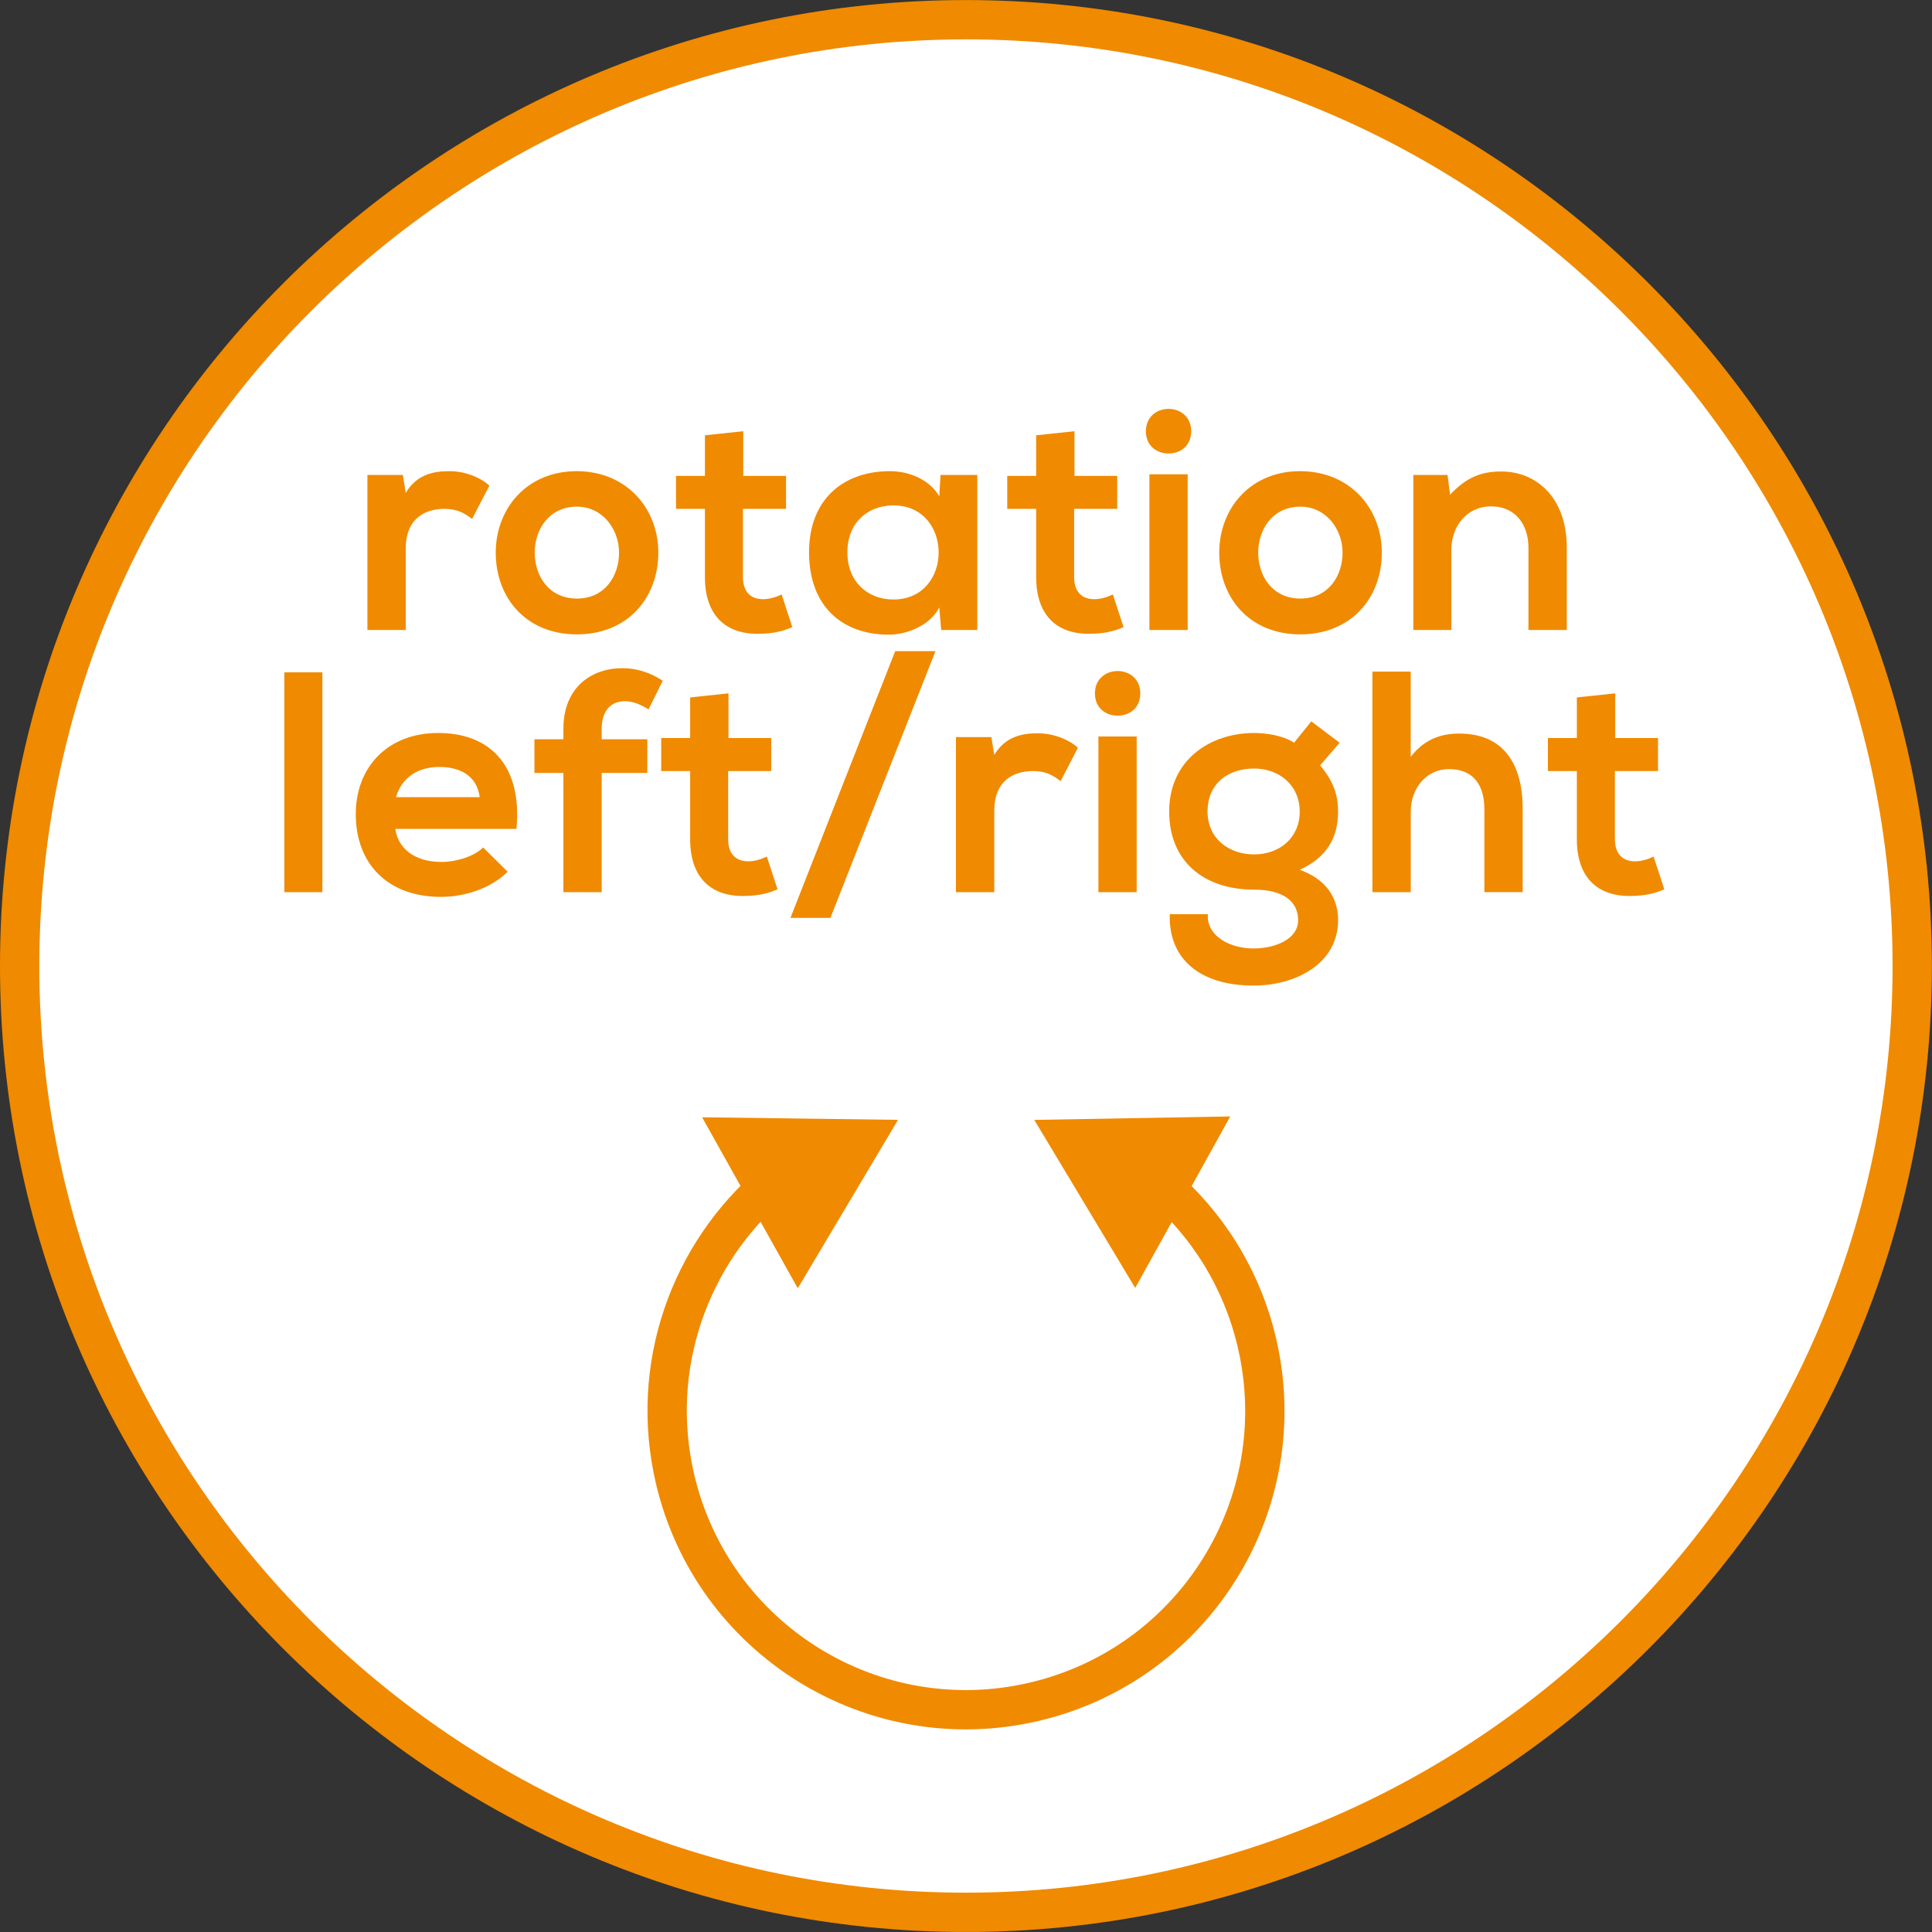
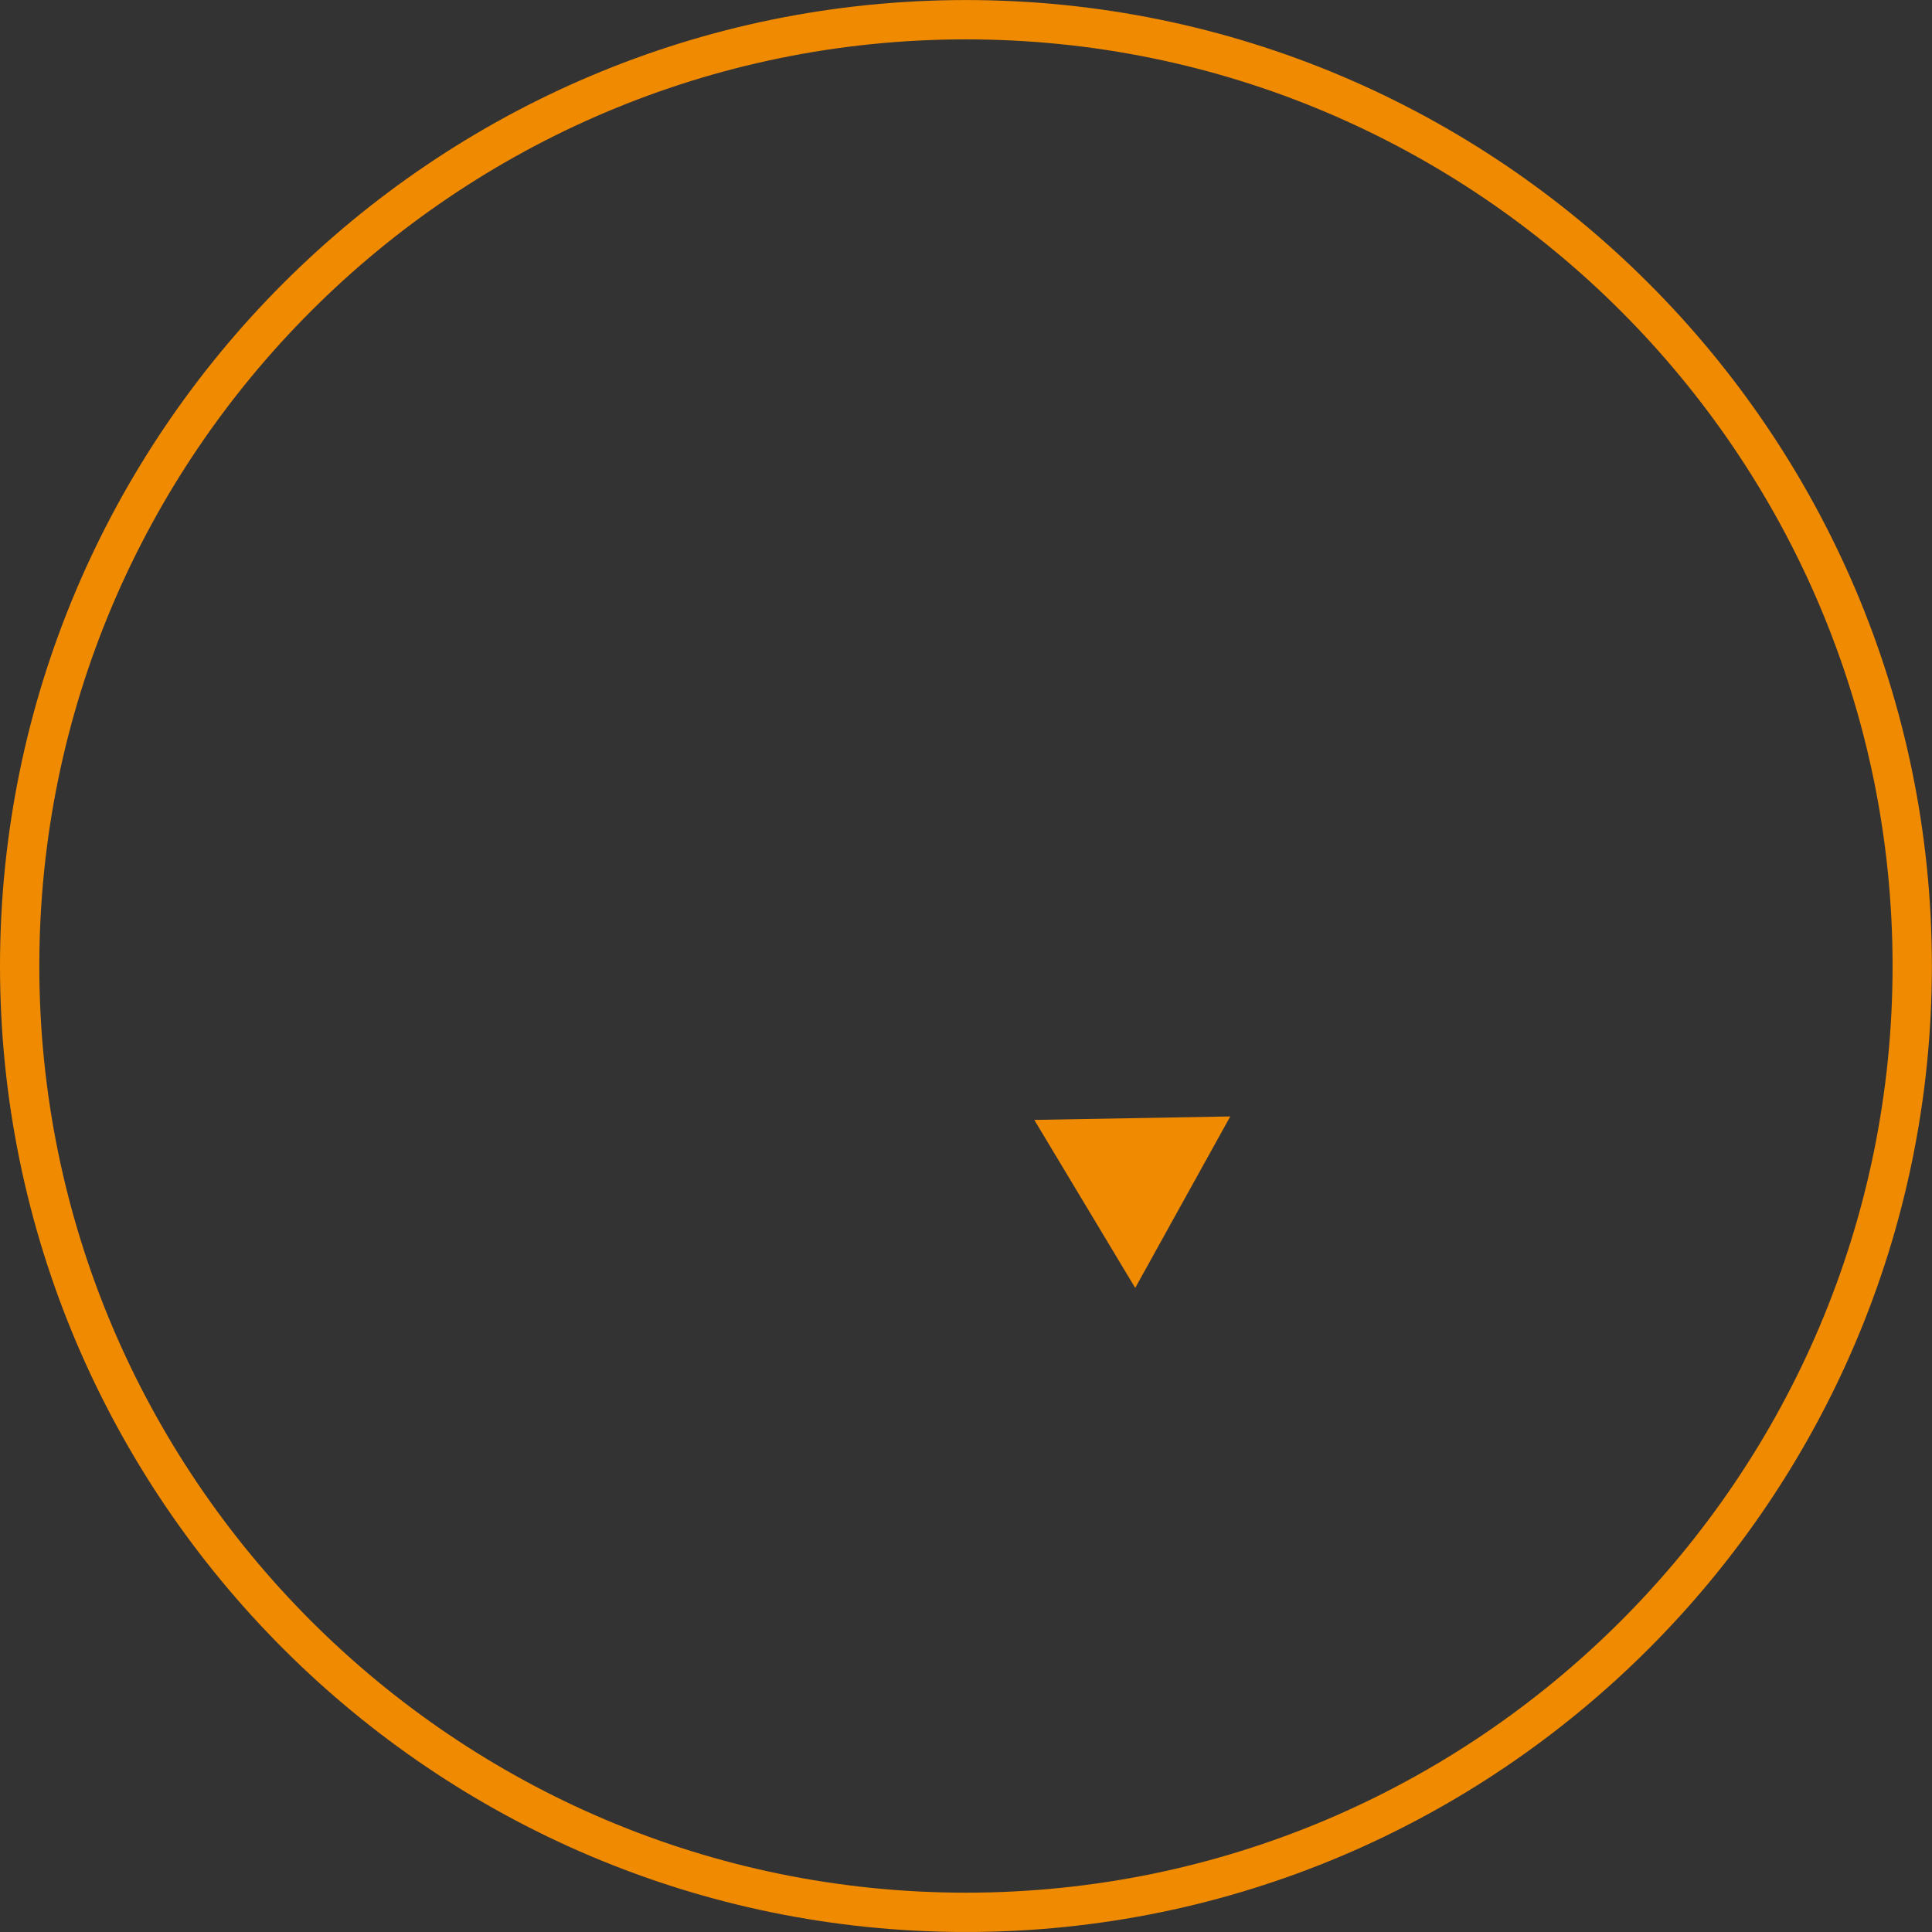
<svg xmlns="http://www.w3.org/2000/svg" xmlns:xlink="http://www.w3.org/1999/xlink" version="1.1" id="Ebene_1" x="0px" y="0px" width="36.851px" height="36.851px" viewBox="0 0 36.851 36.851" xml:space="preserve">
  <rect x="0" y="0" width="36.851" height="36.851" fill="#333333" stroke="none" />
  <g>
    <defs>
      <rect id="SVGID_1_" y="0" width="36.85" height="36.85" />
    </defs>
    <clipPath id="SVGID_2_">
      <use xlink:href="#SVGID_1_" overflow="visible" />
    </clipPath>
-     <path clip-path="url(#SVGID_2_)" fill="#FFFFFF" d="M18.425,36.476c9.953,0,18.049-8.097,18.049-18.05s-8.097-18.05-18.049-18.05 c-9.953,0-18.05,8.097-18.05,18.05S8.472,36.476,18.425,36.476" />
    <path clip-path="url(#SVGID_2_)" fill="none" stroke="#F08A00" stroke-width="0.75" stroke-miterlimit="10" d="M18.425,36.476 c9.953,0,18.049-8.097,18.049-18.05s-8.097-18.05-18.049-18.05c-9.953,0-18.05,8.097-18.05,18.05S8.472,36.476,18.425,36.476z" />
-     <path clip-path="url(#SVGID_2_)" fill="none" stroke="#F08A00" stroke-width="0.75" stroke-linecap="round" stroke-miterlimit="10" d=" M22.129,22.578c0.893,0.763,1.559,1.807,1.846,3.037c0.716,3.065-1.188,6.13-4.254,6.846c-3.066,0.716-6.13-1.189-6.846-4.255 c-0.5-2.146,0.283-4.291,1.849-5.631" />
  </g>
  <polygon fill="#F08A00" points="21.653,24.566 19.728,21.361 23.466,21.295 " />
-   <polygon fill="#F08A00" points="15.217,24.573 17.129,21.36 13.392,21.311 " />
  <g>
    <defs>
-       <rect id="SVGID_3_" y="0" width="36.85" height="36.85" />
-     </defs>
+       </defs>
    <clipPath id="SVGID_4_">
      <use xlink:href="#SVGID_3_" overflow="visible" />
    </clipPath>
    <path clip-path="url(#SVGID_4_)" fill="#F08A00" d="M30.077,13.303v0.774h-0.552v0.63h0.552v1.302c0,0.744,0.414,1.104,1.062,1.08 c0.223-0.006,0.396-0.036,0.606-0.126l-0.204-0.624c-0.114,0.054-0.24,0.09-0.354,0.09c-0.233,0-0.384-0.138-0.384-0.42v-1.302 h0.822v-0.63h-0.816v-0.852L30.077,13.303z M26.177,12.811v4.206h0.732V15.48c0-0.45,0.3-0.81,0.731-0.81 c0.391,0,0.673,0.222,0.673,0.768v1.578h0.731v-1.584c0-0.87-0.372-1.44-1.212-1.44c-0.336,0-0.66,0.102-0.924,0.444v-1.626H26.177 z M23.921,14.659c0.48,0,0.87,0.318,0.87,0.822s-0.39,0.816-0.87,0.816c-0.479,0-0.888-0.3-0.888-0.816 C23.033,14.929,23.441,14.659,23.921,14.659 M24.683,14.167c-0.204-0.138-0.533-0.186-0.762-0.186c-0.828,0-1.62,0.504-1.62,1.5 c0,0.93,0.643,1.488,1.62,1.488c0.552,0,0.84,0.222,0.84,0.582c0,0.366-0.443,0.54-0.852,0.54c-0.462,0-0.9-0.246-0.87-0.654 h-0.726c-0.03,0.846,0.569,1.362,1.596,1.362c0.792,0,1.614-0.408,1.614-1.248c0-0.288-0.108-0.738-0.732-0.96 c0.486-0.222,0.732-0.582,0.732-1.11c0-0.306-0.084-0.576-0.343-0.882l0.372-0.432l-0.54-0.408L24.683,14.167z M20.885,13.225 c0,0.288,0.216,0.426,0.433,0.426c0.216,0,0.432-0.138,0.432-0.426c0-0.282-0.216-0.426-0.432-0.426 C21.101,12.799,20.885,12.942,20.885,13.225 M20.951,17.017h0.73v-2.969h-0.73V17.017z M18.234,14.059v2.958h0.731v-1.56 c0-0.552,0.354-0.75,0.738-0.75c0.24,0,0.378,0.078,0.528,0.192l0.329-0.636c-0.161-0.15-0.455-0.276-0.762-0.276 c-0.294,0-0.618,0.054-0.834,0.414l-0.054-0.342H18.234z M17.075,12.42l-1.998,5.088h0.762l2.004-5.088H17.075z M13.164,13.303 v0.774h-0.552v0.63h0.552v1.302c0,0.744,0.413,1.104,1.061,1.08c0.222-0.006,0.396-0.036,0.606-0.126l-0.204-0.624 c-0.114,0.054-0.24,0.09-0.354,0.09c-0.234,0-0.384-0.138-0.384-0.42v-1.302h0.822v-0.63h-0.816v-0.852L13.164,13.303z M11.477,17.017v-2.274h0.87v-0.642h-0.87v-0.198c0-0.36,0.186-0.528,0.444-0.528c0.138,0,0.288,0.054,0.45,0.156l0.27-0.546 c-0.246-0.162-0.504-0.24-0.768-0.24c-0.594,0-1.127,0.366-1.127,1.158v0.198h-0.552v0.642h0.552v2.274H11.477z M7.553,15.205 c0.114-0.384,0.426-0.576,0.828-0.576c0.426,0,0.721,0.192,0.769,0.576H7.553z M9.851,15.811c0.114-1.218-0.51-1.83-1.494-1.83 c-0.96,0-1.571,0.648-1.571,1.548c0,0.942,0.605,1.578,1.625,1.578c0.457,0,0.954-0.162,1.272-0.48l-0.467-0.462 c-0.174,0.174-0.523,0.276-0.793,0.276c-0.522,0-0.834-0.264-0.882-0.63H9.851z M5.424,17.017h0.725v-4.193H5.424V17.017z" />
    <path clip-path="url(#SVGID_4_)" fill="#F08A00" d="M29.885,12.016v-1.572c0-0.93-0.557-1.451-1.253-1.451 c-0.379,0-0.667,0.114-0.973,0.444L27.61,9.059h-0.652v2.957h0.725v-1.53c0-0.45,0.3-0.828,0.756-0.828 c0.463,0,0.715,0.342,0.715,0.792v1.566H29.885z M24.803,9.664c0.493,0,0.805,0.433,0.805,0.877c0,0.444-0.27,0.876-0.805,0.876 c-0.534,0-0.804-0.432-0.804-0.876C23.999,10.097,24.274,9.664,24.803,9.664 M24.797,8.987c-0.942,0-1.541,0.707-1.541,1.554 c0,0.864,0.581,1.559,1.547,1.559c0.967,0,1.554-0.695,1.554-1.559C26.356,9.694,25.746,8.987,24.797,8.987 M21.857,8.225 c0,0.287,0.216,0.425,0.432,0.425s0.432-0.138,0.432-0.425c0-0.282-0.216-0.426-0.432-0.426S21.857,7.943,21.857,8.225 M21.924,12.016h0.73V9.047h-0.73V12.016z M19.764,8.303v0.774h-0.552v0.629h0.552v1.303c0,0.744,0.413,1.103,1.061,1.079 c0.223-0.006,0.396-0.036,0.606-0.126l-0.204-0.623c-0.114,0.054-0.24,0.09-0.354,0.09c-0.234,0-0.385-0.138-0.385-0.42V9.706 h0.822V9.077h-0.815V8.225L19.764,8.303z M17.04,9.64c1.152,0,1.152,1.795,0,1.795c-0.487,0-0.877-0.336-0.877-0.9 C16.163,9.97,16.553,9.64,17.04,9.64 M17.916,9.467c-0.168-0.294-0.54-0.48-0.942-0.48c-0.865,0-1.542,0.515-1.542,1.548 c0,1.038,0.641,1.571,1.524,1.571c0.336,0,0.786-0.173,0.96-0.521l0.036,0.431h0.689V9.059H17.94L17.916,9.467z M13.446,8.303 v0.774h-0.552v0.629h0.552v1.303c0,0.744,0.414,1.103,1.061,1.079c0.222-0.006,0.396-0.036,0.606-0.126l-0.204-0.623 c-0.114,0.054-0.24,0.09-0.354,0.09c-0.234,0-0.384-0.138-0.384-0.42V9.706h0.822V9.077h-0.816V8.225L13.446,8.303z M11.004,9.664 c0.492,0,0.804,0.433,0.804,0.877c0,0.444-0.27,0.876-0.804,0.876c-0.535,0-0.805-0.432-0.805-0.876 C10.199,10.097,10.475,9.664,11.004,9.664 M10.998,8.987c-0.943,0-1.542,0.707-1.542,1.554c0,0.864,0.581,1.559,1.548,1.559 c0.966,0,1.553-0.695,1.553-1.559C12.557,9.694,11.946,8.987,10.998,8.987 M7.008,9.059v2.957h0.731v-1.56 c0-0.552,0.354-0.75,0.738-0.75c0.24,0,0.378,0.078,0.528,0.192l0.33-0.635c-0.162-0.15-0.456-0.276-0.762-0.276 c-0.294,0-0.618,0.054-0.834,0.414L7.685,9.059H7.008z" />
  </g>
</svg>